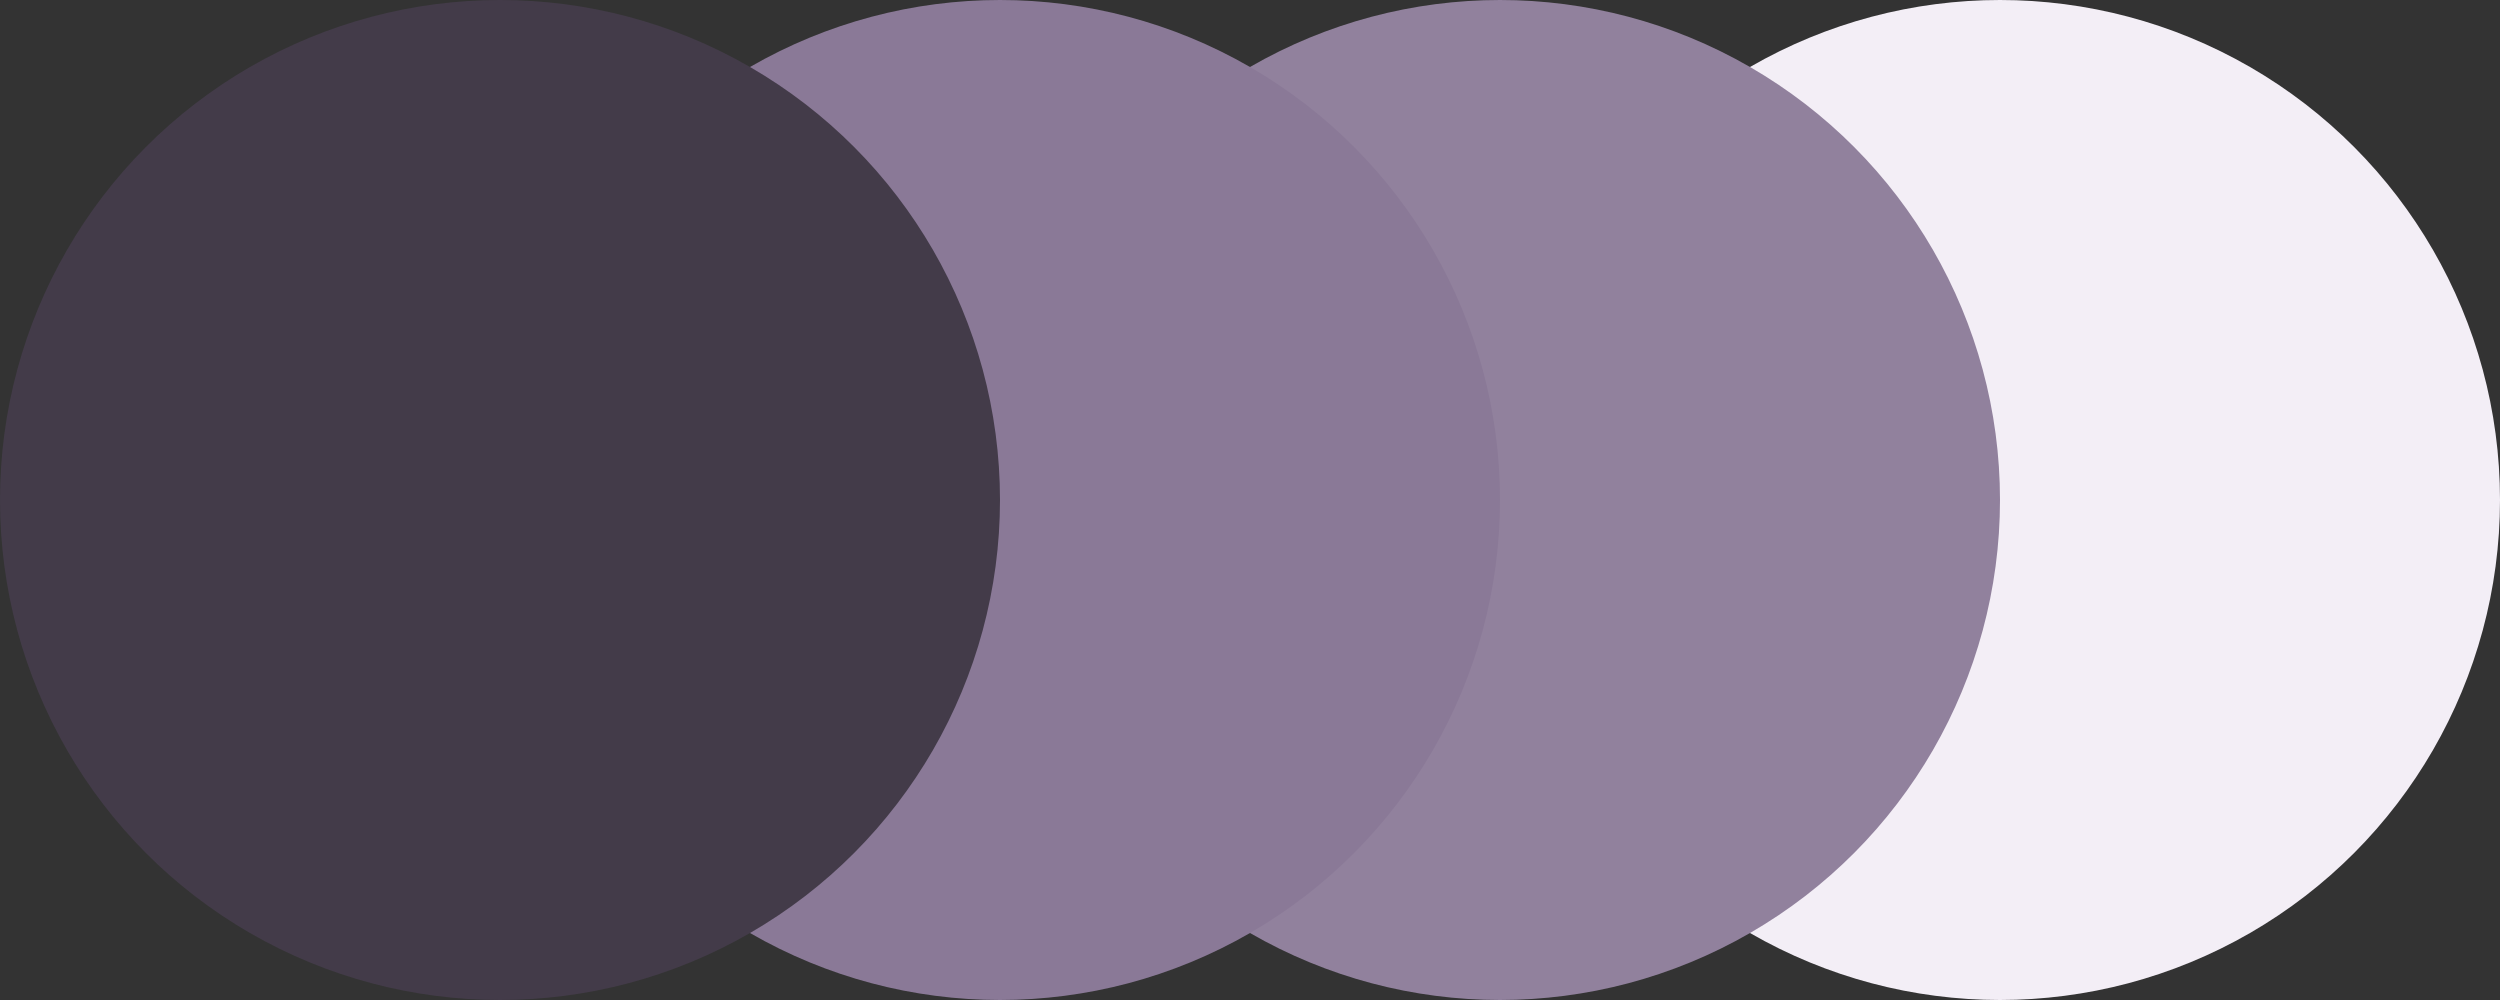
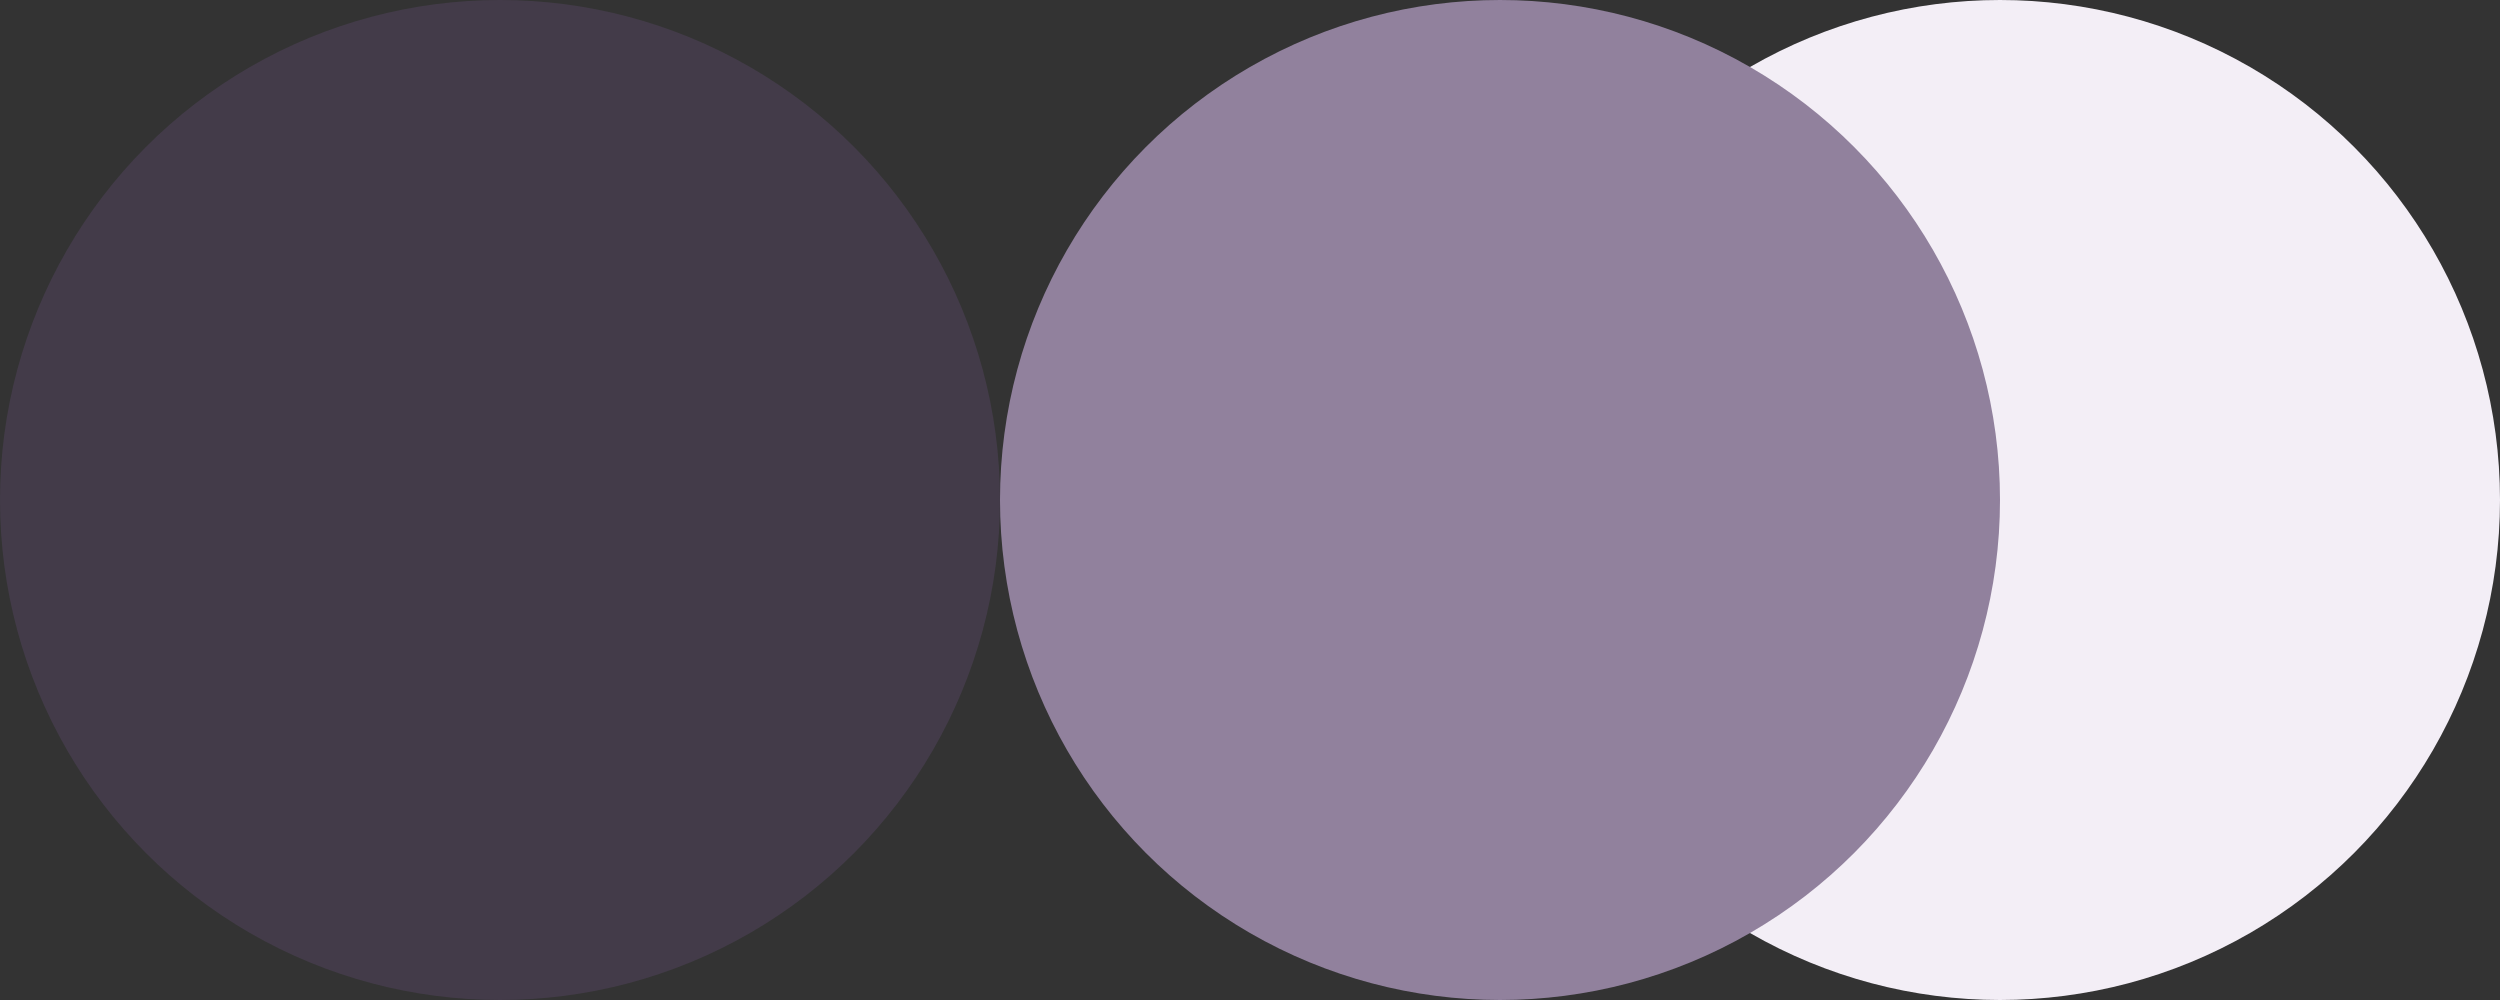
<svg xmlns="http://www.w3.org/2000/svg" width="250" height="100" viewBox="0 0 250 100" fill="none">
  <rect x="0" y="0" width="250" height="100" fill="#333333" stroke="none" />
  <circle cx="200" cy="50" r="50" fill="#F3EEF6" />
  <circle cx="150" cy="50" r="50" fill="#91819D" />
-   <circle cx="100" cy="50" r="50" fill="#8A7997" />
  <circle cx="50" cy="50" r="50" fill="#433B49" />
</svg>